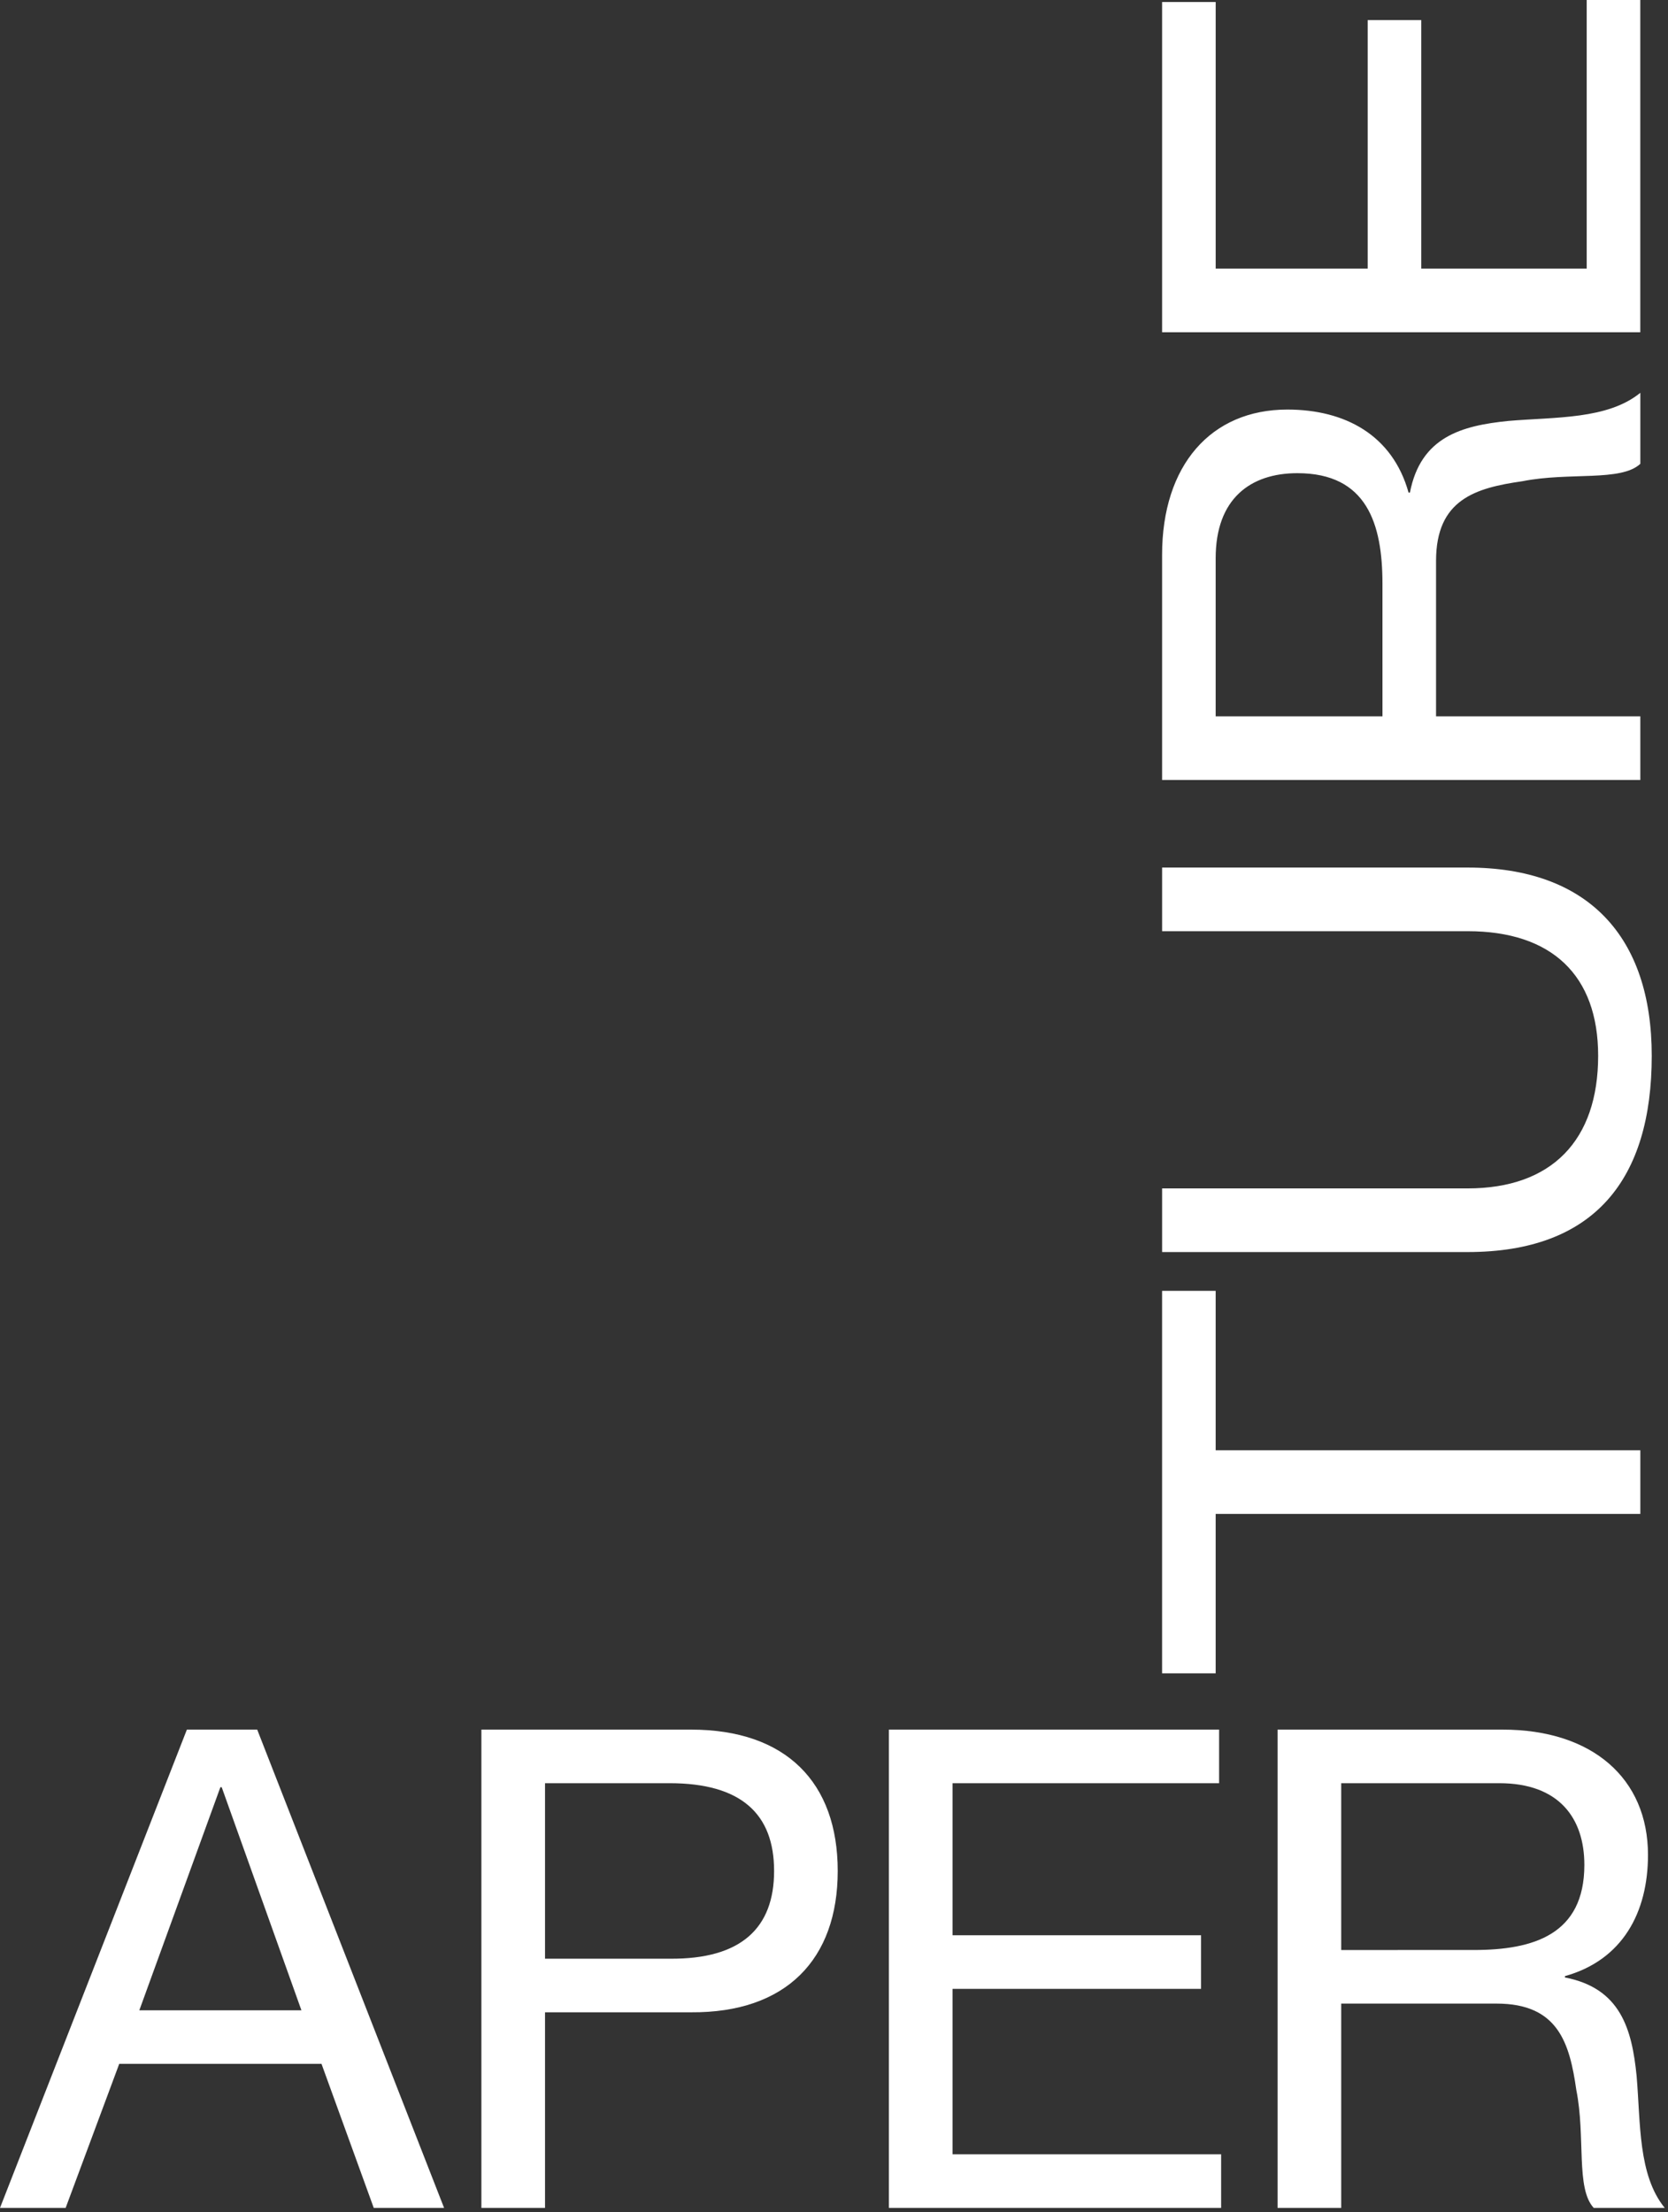
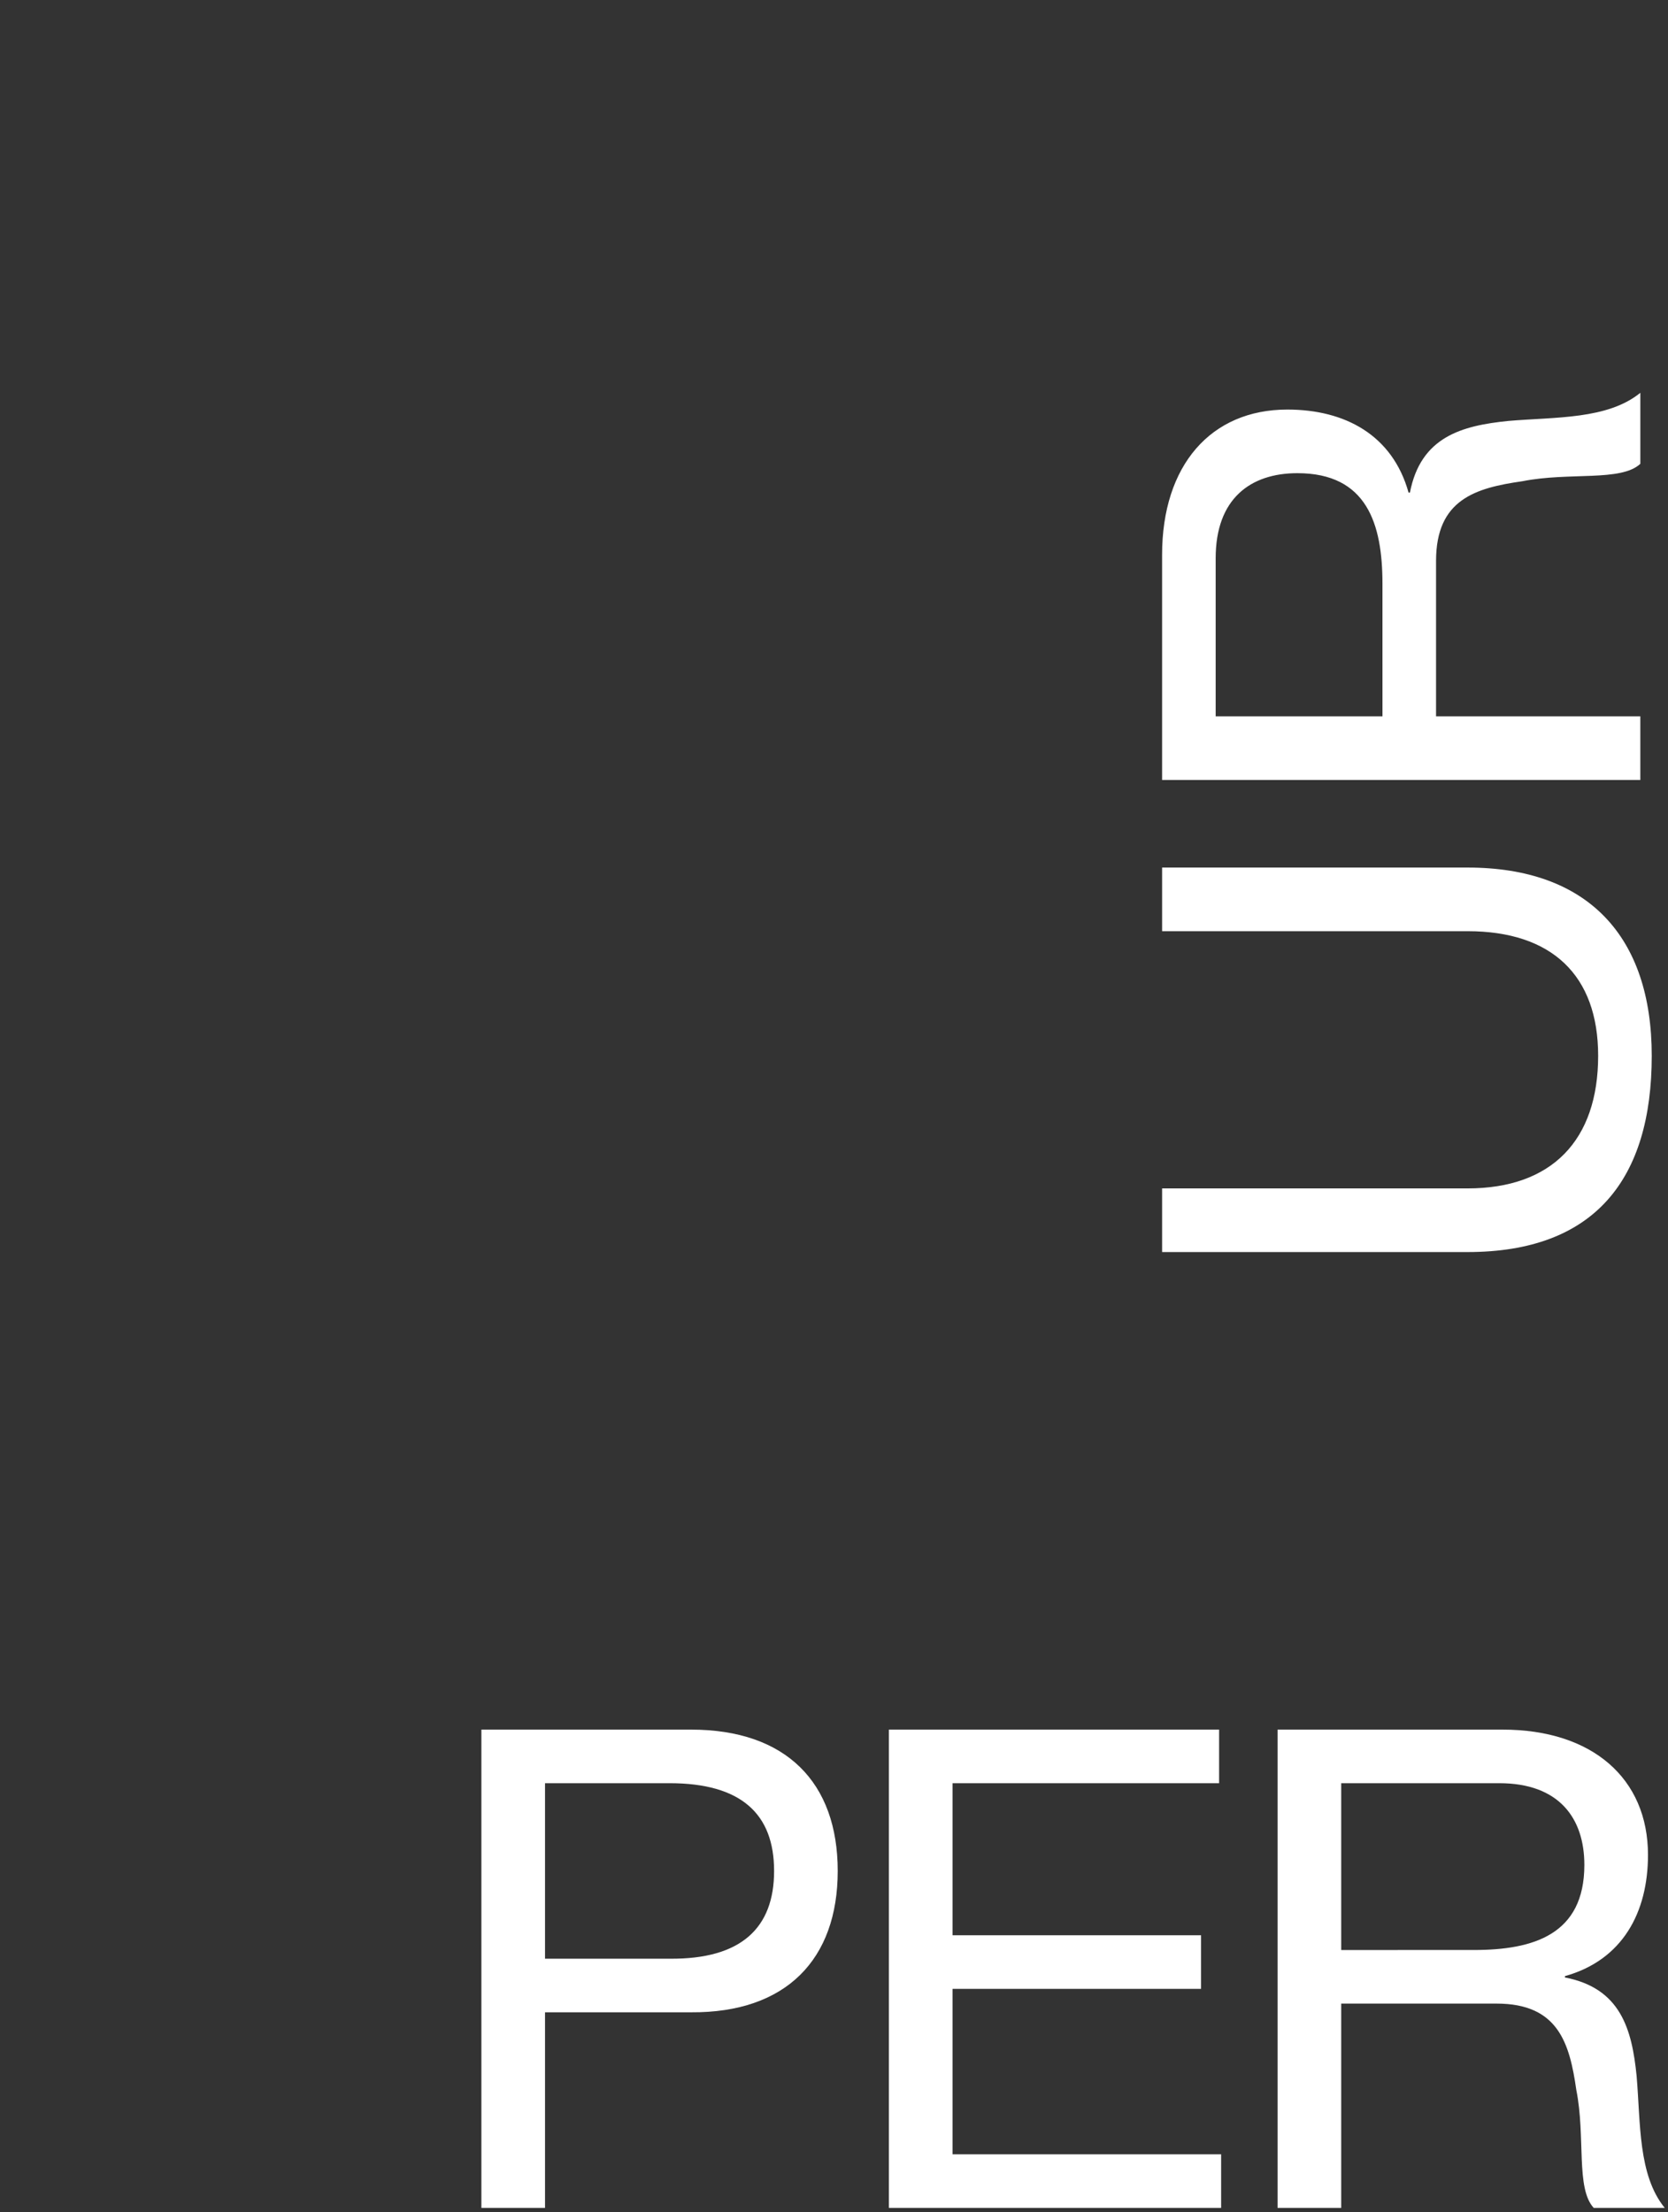
<svg xmlns="http://www.w3.org/2000/svg" width="138" height="183" viewBox="0 0 138 183" fill="none">
  <rect x="0" y="0" width="138" height="183" fill="#333333" stroke="none" />
  <g clip-path="url(#clip0_1_14)">
-     <path d="M18.232 147.849H18.343L24.938 166.302H11.527L18.232 147.849ZM15.461 143.083L0 182.649H5.431L9.864 170.735H26.6L30.922 182.649H36.741L21.28 143.082L15.461 143.083Z" fill="white" />
    <path d="M39.827 143.082H57.172C65.041 143.082 69.308 147.46 69.308 154.775C69.308 162.09 65.041 166.523 57.172 166.468H45.092V182.648H39.827V143.082ZM45.092 162.034H55.399C61.329 162.09 64.044 159.485 64.044 154.775C64.044 150.065 61.329 147.515 55.399 147.515H45.092V162.034Z" fill="white" />
    <path d="M73.542 143.082H100.862V147.516H78.807V160.095H99.367V164.528H78.807V178.216H101.029V182.648H73.542V143.082Z" fill="white" />
    <path d="M105.699 143.082H124.319C131.745 143.082 136.344 147.128 136.344 153.445C136.344 158.211 134.238 162.145 129.473 163.475V163.586C134.073 164.473 135.015 167.853 135.403 171.732C135.735 175.611 135.514 179.932 137.73 182.649H131.856C130.356 181.042 131.191 176.775 130.415 172.896C129.861 169.017 128.915 165.748 123.821 165.748H110.964V182.648H105.699V143.082ZM121.936 161.314C126.868 161.314 131.08 160.039 131.08 154.276C131.08 150.397 128.974 147.515 124.042 147.515H110.964V161.315L121.936 161.314Z" fill="white" />
-     <path d="M100.577 125.239V138.428H96.143V106.785H100.577V119.974H135.711V125.238L100.577 125.239Z" fill="white" />
    <path d="M121.415 71.768C131.39 71.768 136.655 77.476 136.655 87.34C136.655 97.54 131.945 103.577 121.415 103.577H96.145V98.312H121.415C128.398 98.312 132.221 94.322 132.221 87.34C132.221 80.69 128.398 77.032 121.415 77.032H96.145V71.768H121.415Z" fill="white" />
    <path d="M96.144 64.526V45.906C96.144 38.48 100.19 33.881 106.507 33.881C111.273 33.881 115.207 35.987 116.537 40.752H116.648C117.535 36.152 120.915 35.21 124.794 34.822C128.673 34.49 132.994 34.711 135.711 32.495V38.369C134.104 39.869 129.837 39.034 125.958 39.81C122.079 40.364 118.81 41.31 118.81 46.404V59.26H135.71V64.525L96.144 64.526ZM114.376 48.288C114.376 43.356 113.101 39.144 107.338 39.144C103.459 39.144 100.577 41.25 100.577 46.182V59.26H114.377L114.376 48.288Z" fill="white" />
-     <path d="M96.144 27.486V0.166H100.578V22.222H113.153V1.662H117.586V22.222H131.274V0H135.707V27.486H96.144Z" fill="white" />
  </g>
  <defs>
    <clipPath id="clip0_1_14">
      <rect width="137.729" height="182.65" fill="white" />
    </clipPath>
  </defs>
</svg>